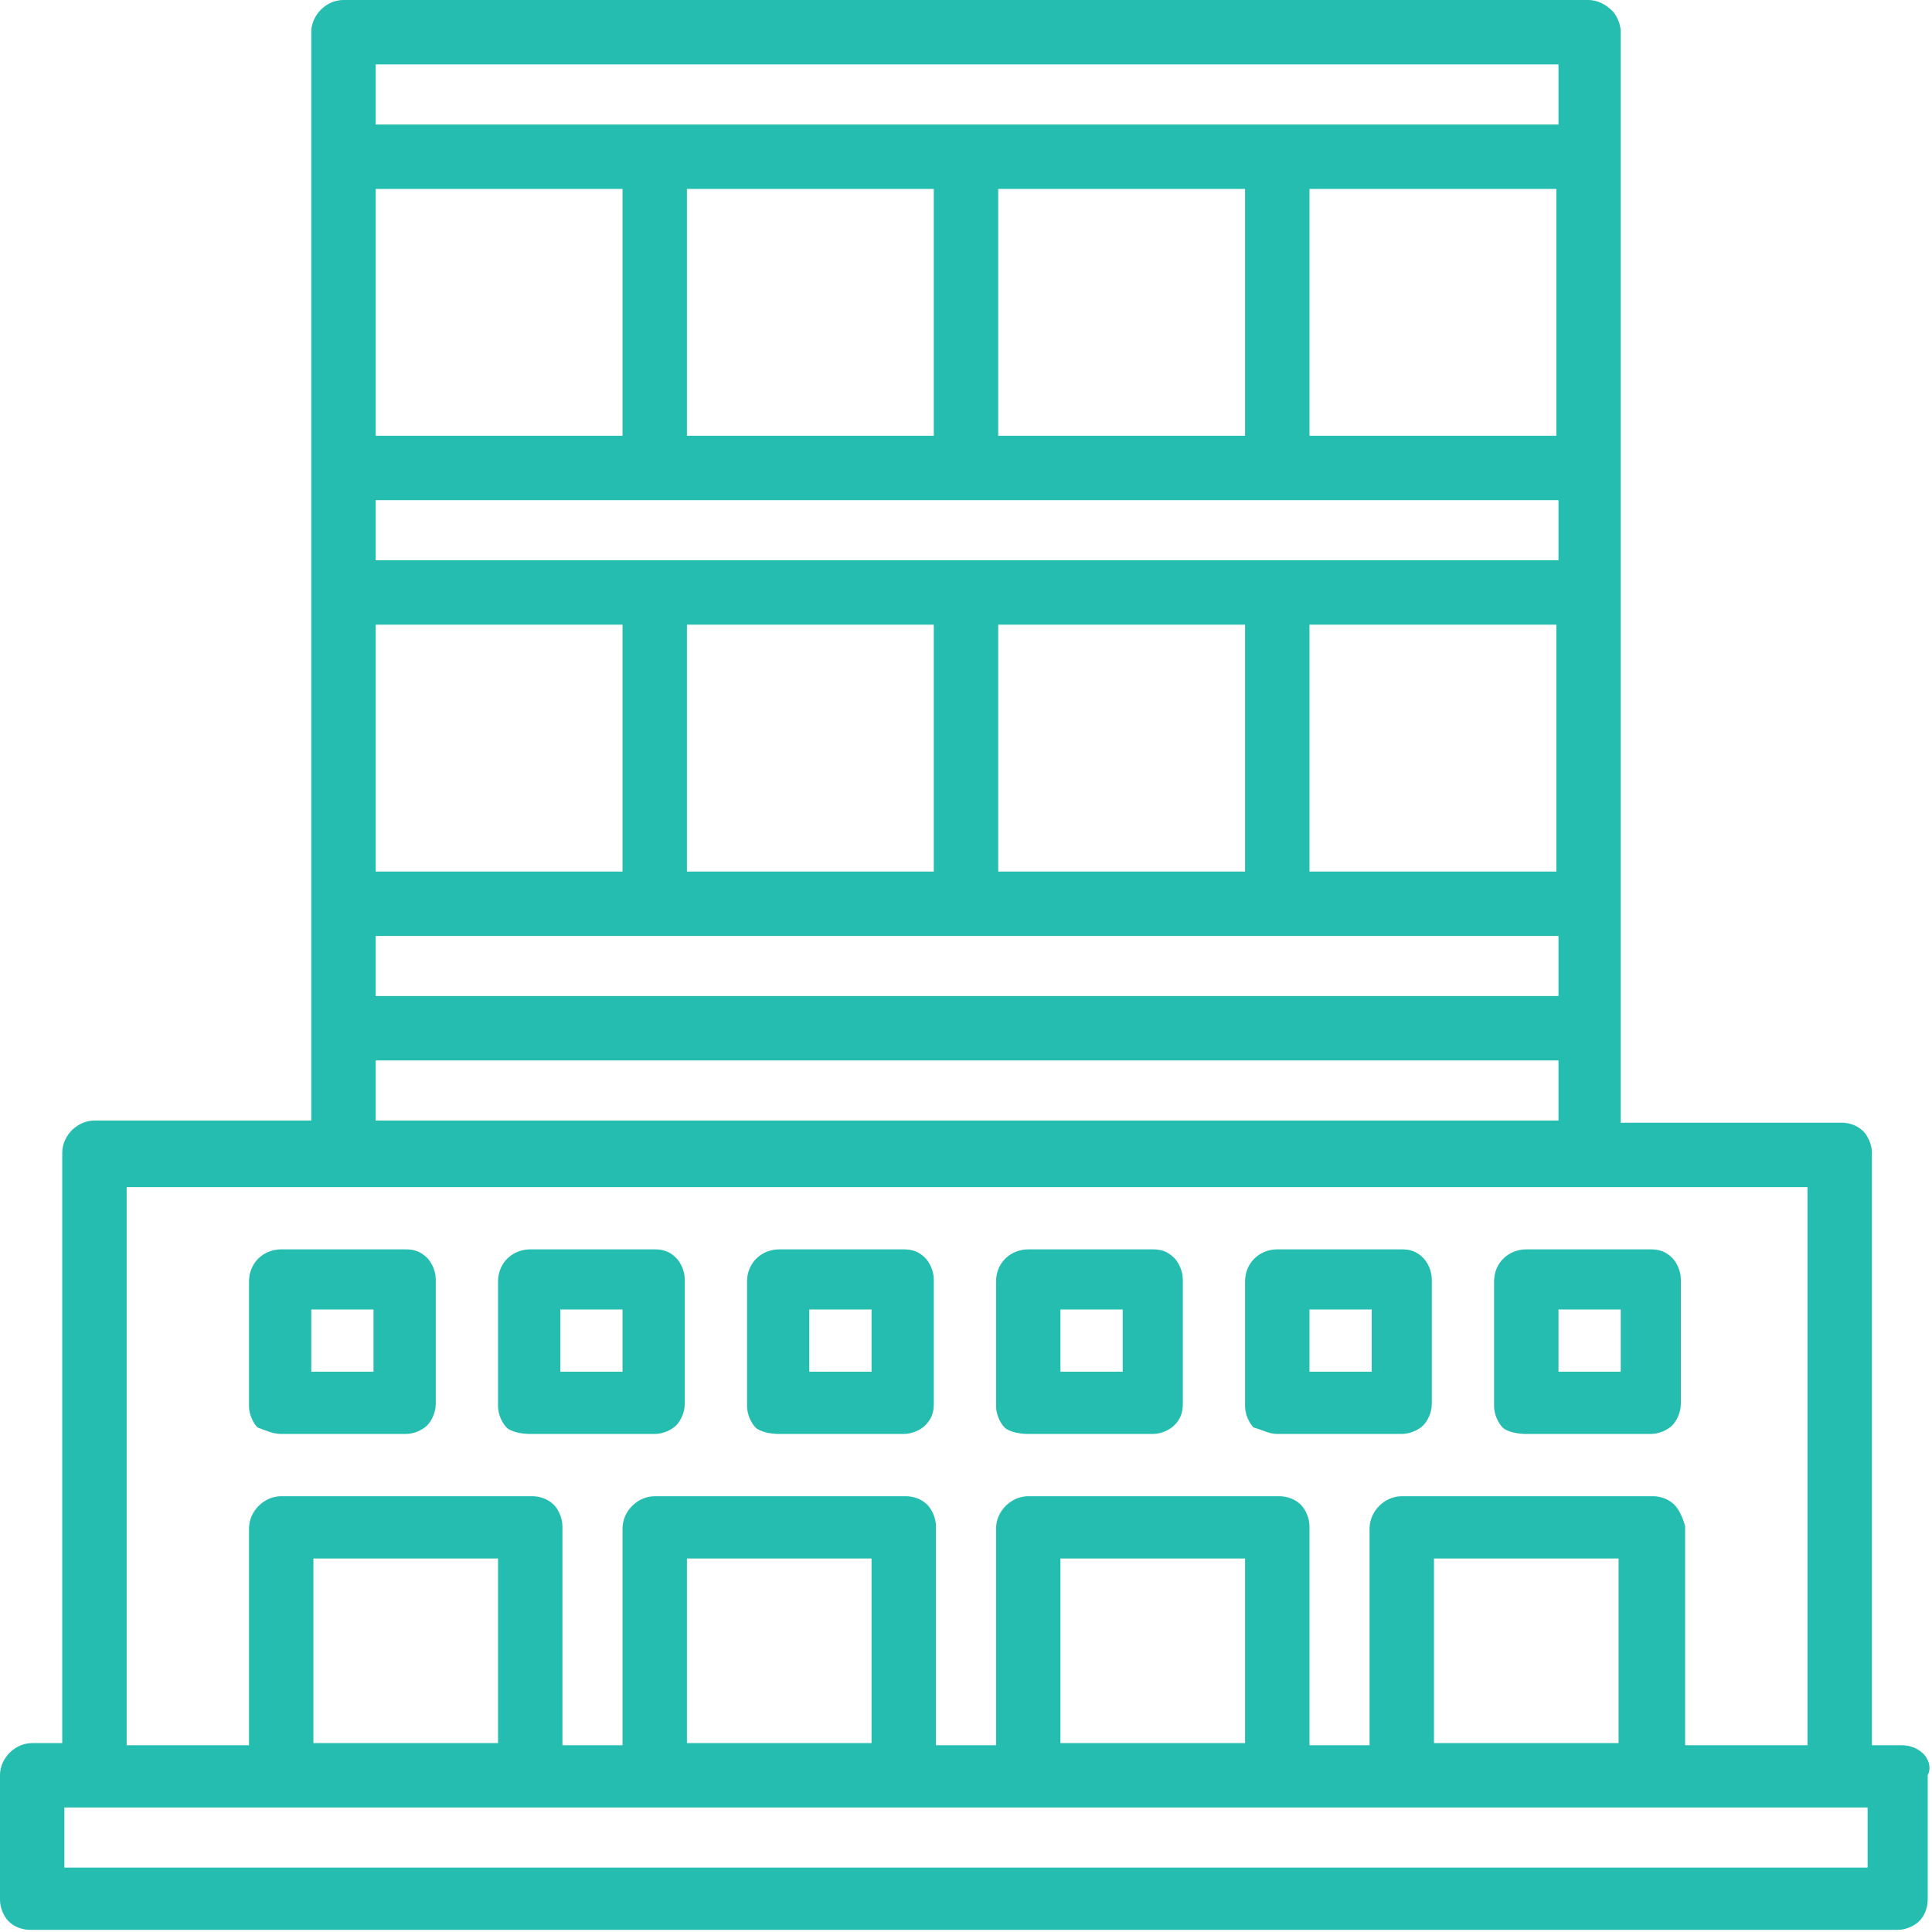
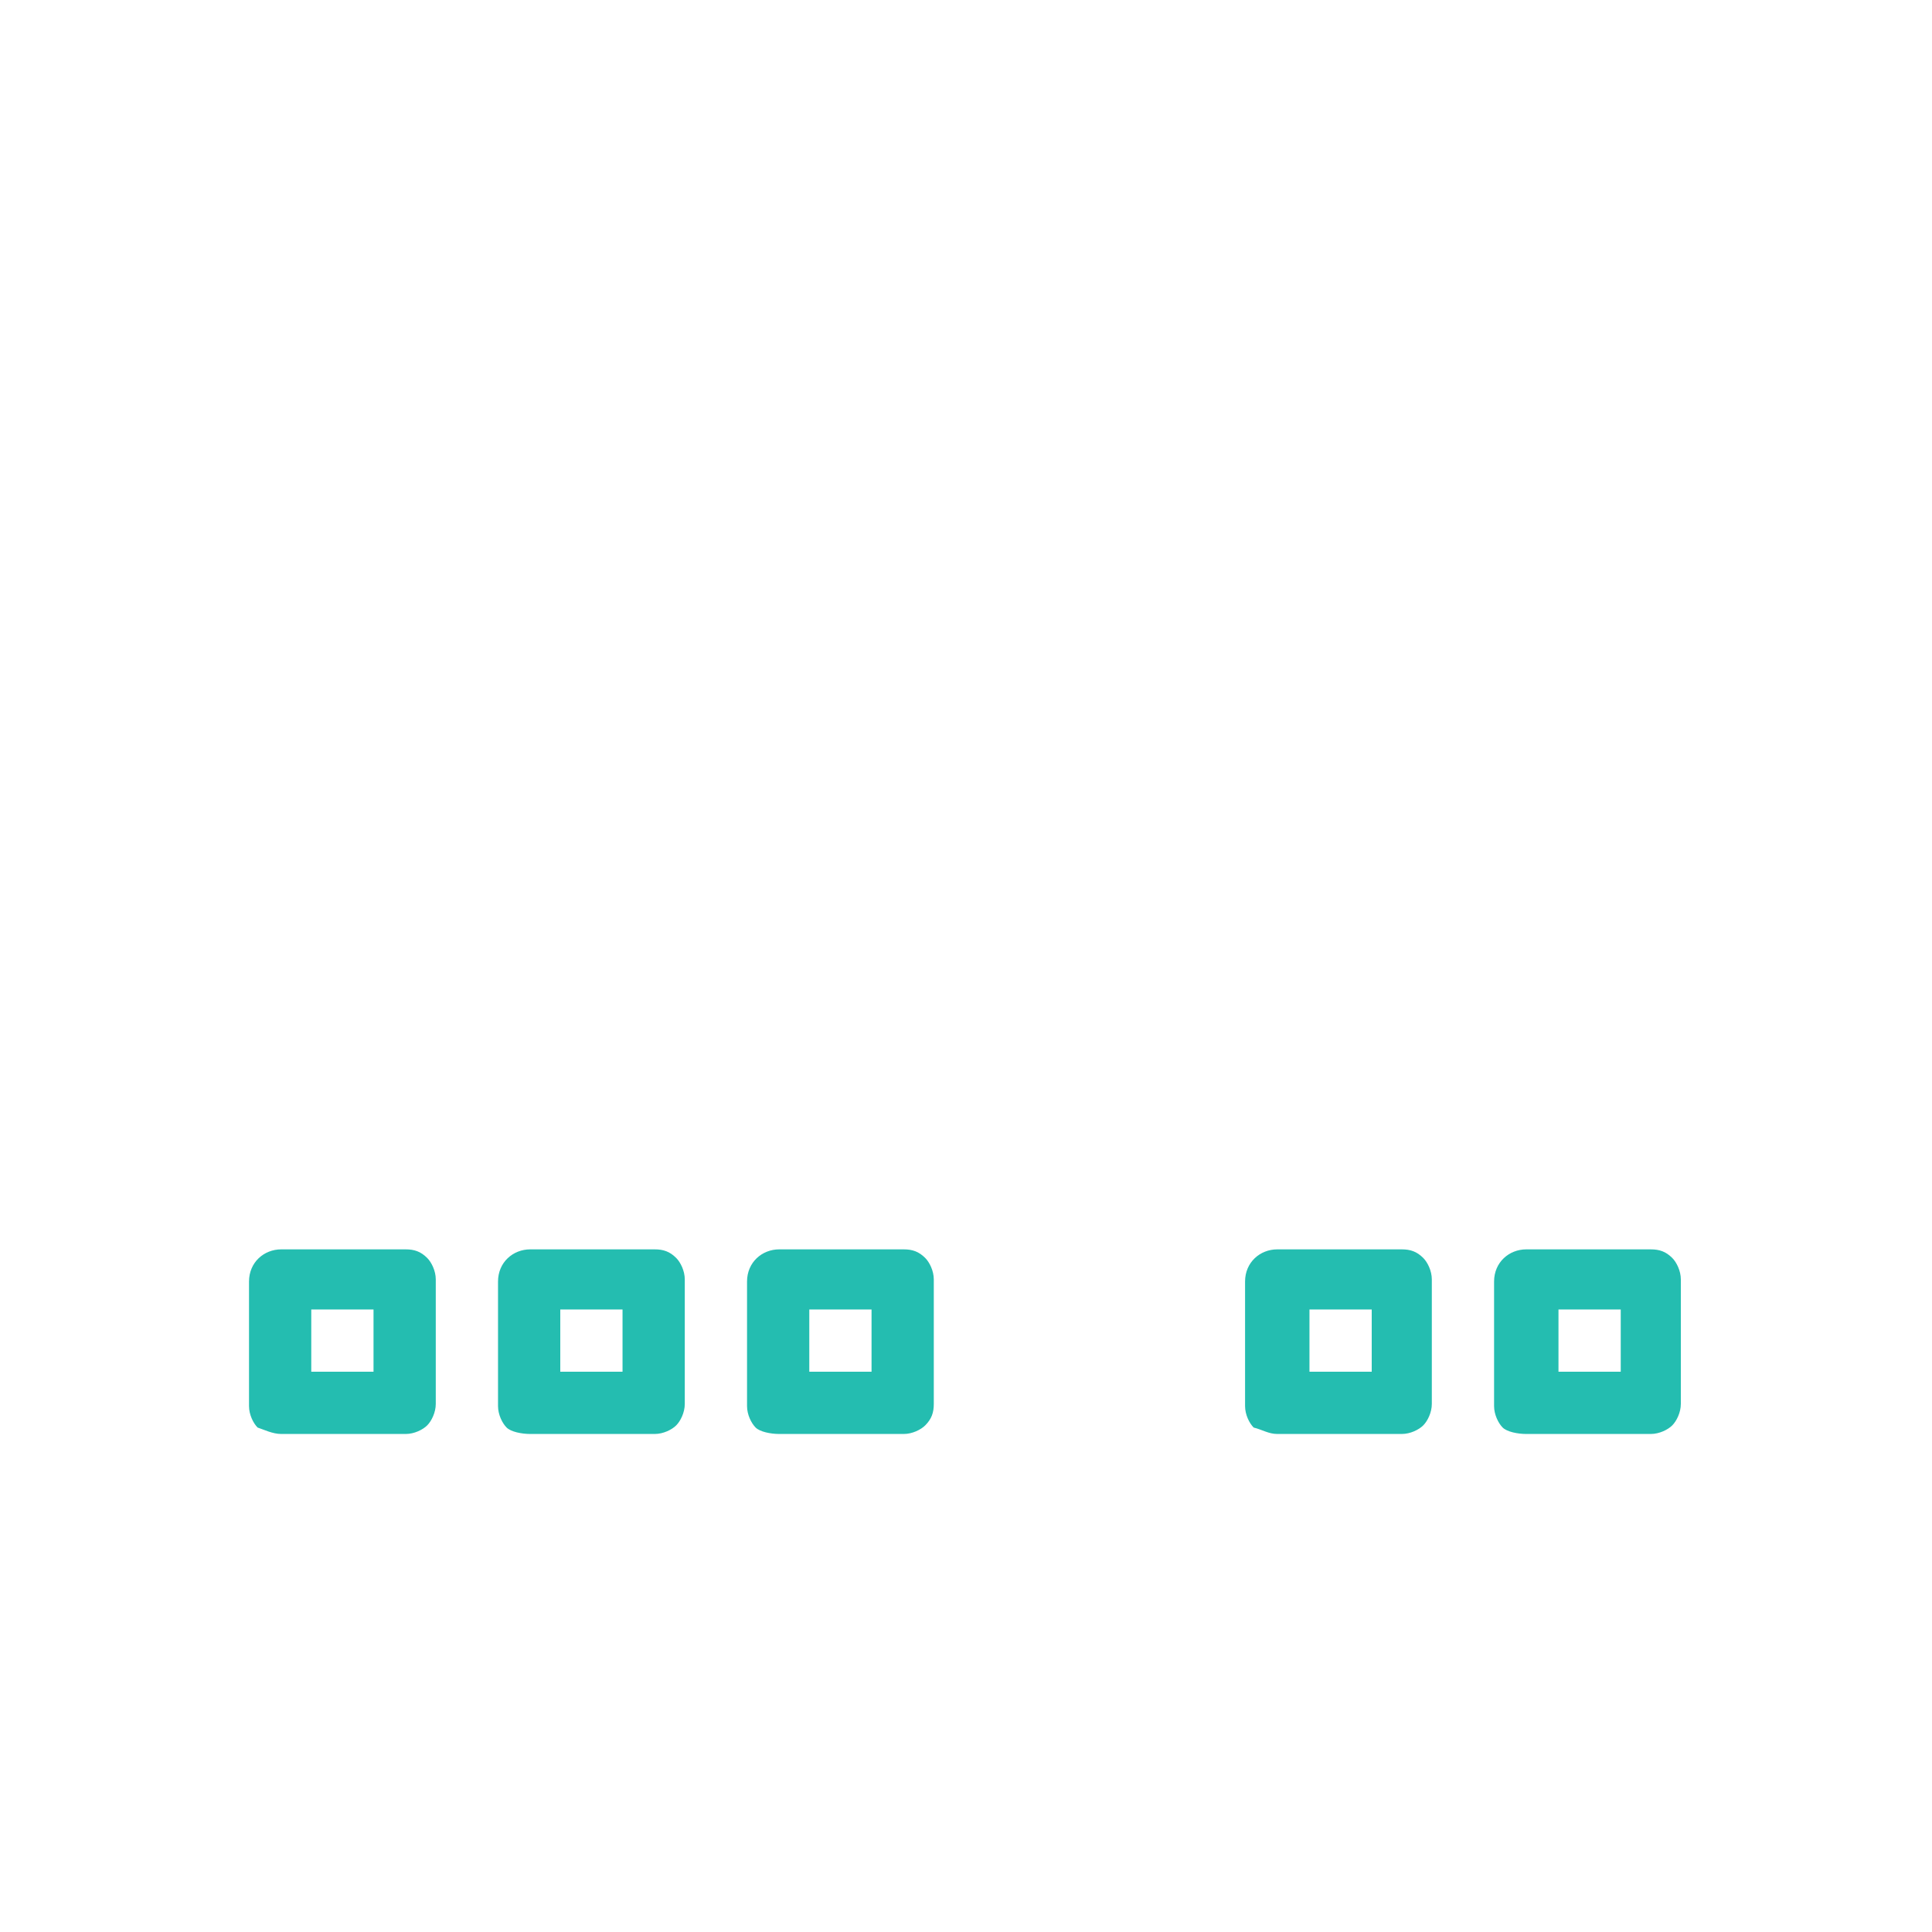
<svg xmlns="http://www.w3.org/2000/svg" version="1.1" id="Calque_1" x="0px" y="0px" viewBox="0 0 90 90" enable-background="new 0 0 90 90" xml:space="preserve">
  <g>
-     <path fill="#24BDB0" d="M89.6,81.7c-0.3-0.3-0.7-0.4-1-0.4h-1.4V53.7c0-0.4-0.2-0.8-0.4-1c-0.3-0.3-0.7-0.4-1-0.4H75.5V1.5   c0-0.4-0.2-0.8-0.4-1C74.8,0.2,74.4,0,74,0H16c-0.8,0-1.5,0.7-1.5,1.5v50.7H4.4c-0.8,0-1.5,0.7-1.5,1.5v27.5H1.5   c-0.8,0-1.5,0.7-1.5,1.5v5.8c0,0.4,0.2,0.8,0.4,1c0.3,0.3,0.7,0.4,1,0.4h87c0.4,0,0.8-0.2,1-0.4c0.3-0.3,0.4-0.7,0.4-1v-5.8   C90,82.3,89.8,81.9,89.6,81.7z M72.5,8.8v11.5H61V8.8H72.5z M58,8.8v11.5H46.5V8.8H58z M43.5,8.8v11.5H32V8.8H43.5z M17.5,5.8V3   h55.1v2.8H17.5z M17.5,20.3V8.8H29v11.5H17.5z M72.5,29.1v11.5H61V29.1H72.5z M58,29.1v11.5H46.5V29.1H58z M43.5,29.1v11.5H32V29.1   H43.5z M17.5,26.1v-2.8h55.1v2.8H17.5z M17.5,40.6V29.1H29v11.5H17.5z M17.5,46.4v-2.8h55.1v2.8H17.5z M17.5,52.2v-2.8h55.1v2.8   H17.5z M75.4,72.6v8.6h-8.6v-8.6H75.4z M58,72.6v8.6h-8.6v-8.6H58z M40.6,72.6v8.6H32v-8.6H40.6z M23.2,72.6v8.6h-8.6v-8.6H23.2z    M78,70.1c-0.3-0.3-0.7-0.4-1-0.4H65.3c-0.8,0-1.5,0.7-1.5,1.5v10.1H61V71.1c0-0.4-0.2-0.8-0.4-1c-0.3-0.3-0.7-0.4-1-0.4H47.9   c-0.8,0-1.5,0.7-1.5,1.5v10.1h-2.8V71.1c0-0.4-0.2-0.8-0.4-1c-0.3-0.3-0.7-0.4-1-0.4H30.5c-0.8,0-1.5,0.7-1.5,1.5v10.1h-2.8V71.1   c0-0.4-0.2-0.8-0.4-1c-0.3-0.3-0.7-0.4-1-0.4H13.1c-0.8,0-1.5,0.7-1.5,1.5v10.1H5.9v-26h78.3v26h-5.7V71.1   C78.4,70.7,78.2,70.3,78,70.1z M87,84.2V87H3v-2.8H87z" />
    <path fill="#24BDB0" d="M13.1,66.8h5.8c0.4,0,0.8-0.2,1-0.4s0.4-0.6,0.4-1v-5.8c0-0.4-0.2-0.8-0.4-1c-0.3-0.3-0.6-0.4-1-0.4h-5.8   c-0.8,0-1.5,0.6-1.5,1.5v5.8c0,0.4,0.2,0.8,0.4,1C12.3,66.6,12.7,66.8,13.1,66.8z M14.5,61h2.9v2.9h-2.9V61z" />
    <path fill="#24BDB0" d="M24.7,66.8h5.8c0.4,0,0.8-0.2,1-0.4s0.4-0.6,0.4-1v-5.8c0-0.4-0.2-0.8-0.4-1c-0.3-0.3-0.6-0.4-1-0.4h-5.8   c-0.8,0-1.5,0.6-1.5,1.5v5.8c0,0.4,0.2,0.8,0.4,1S24.3,66.8,24.7,66.8z M26.1,61H29v2.9h-2.9V61z" />
    <path fill="#24BDB0" d="M36.3,66.8h5.8c0.4,0,0.8-0.2,1-0.4c0.3-0.3,0.4-0.6,0.4-1v-5.8c0-0.4-0.2-0.8-0.4-1   c-0.3-0.3-0.6-0.4-1-0.4h-5.8c-0.8,0-1.5,0.6-1.5,1.5v5.8c0,0.4,0.2,0.8,0.4,1S35.9,66.8,36.3,66.8z M37.7,61h2.9v2.9h-2.9V61z" />
-     <path fill="#24BDB0" d="M47.9,66.8h5.8c0.4,0,0.8-0.2,1-0.4c0.3-0.3,0.4-0.6,0.4-1v-5.8c0-0.4-0.2-0.8-0.4-1   c-0.3-0.3-0.6-0.4-1-0.4h-5.8c-0.8,0-1.5,0.6-1.5,1.5v5.8c0,0.4,0.2,0.8,0.4,1S47.5,66.8,47.9,66.8z M49.4,61h2.9v2.9h-2.9V61z" />
    <path fill="#24BDB0" d="M59.5,66.8h5.8c0.4,0,0.8-0.2,1-0.4s0.4-0.6,0.4-1v-5.8c0-0.4-0.2-0.8-0.4-1c-0.3-0.3-0.6-0.4-1-0.4h-5.8   c-0.8,0-1.5,0.6-1.5,1.5v5.8c0,0.4,0.2,0.8,0.4,1C58.8,66.6,59.1,66.8,59.5,66.8z M61,61h2.9v2.9H61V61z" />
    <path fill="#24BDB0" d="M71.1,66.8h5.8c0.4,0,0.8-0.2,1-0.4s0.4-0.6,0.4-1v-5.8c0-0.4-0.2-0.8-0.4-1c-0.3-0.3-0.6-0.4-1-0.4h-5.8   c-0.8,0-1.5,0.6-1.5,1.5v5.8c0,0.4,0.2,0.8,0.4,1S70.7,66.8,71.1,66.8z M72.6,61h2.9v2.9h-2.9V61z" />
  </g>
</svg>